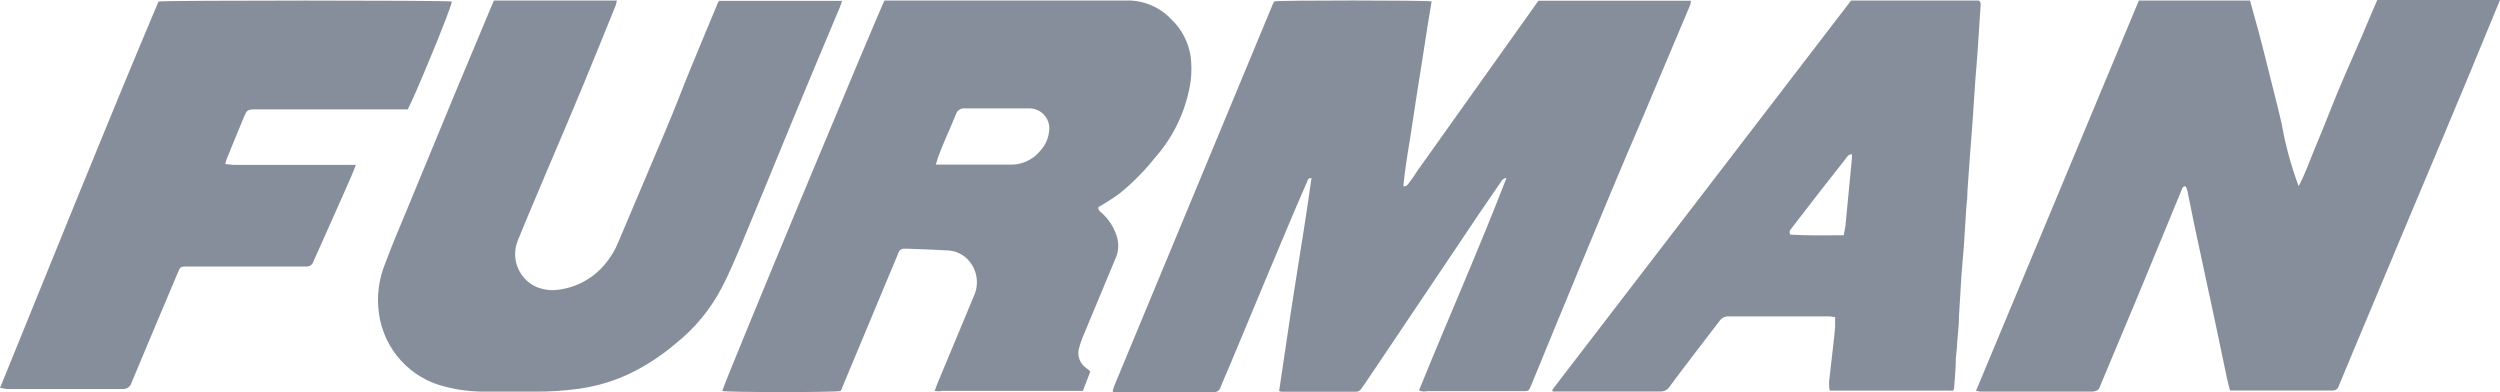
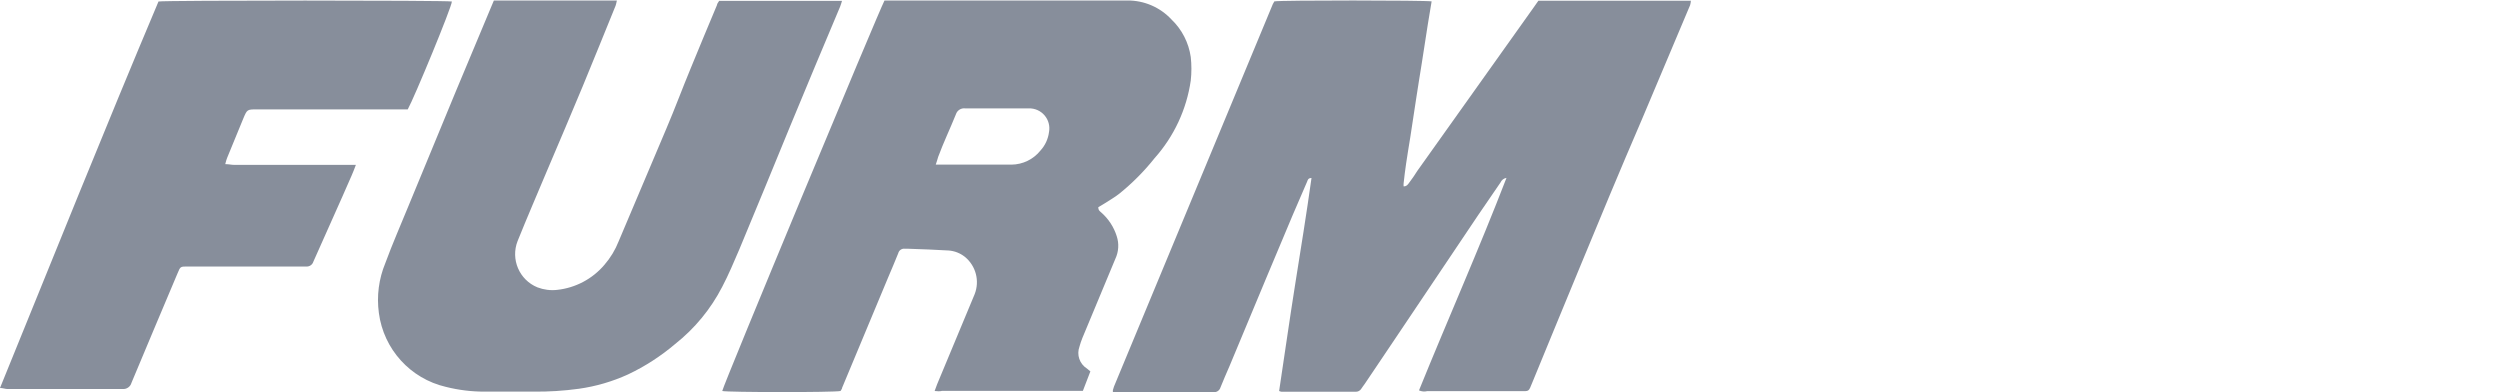
<svg xmlns="http://www.w3.org/2000/svg" version="1.1" x="0" y="0" width="200" height="31.376" viewBox="0, 0, 200, 31.376">
  <g id="W4qjCh" transform="translate(0, -0)">
    <path d="M113.52,31.23 C115.82,25.56 118.3,19.98 120.52,14.23 C120.307,14.263 120.126,14.403 120.04,14.6 L118.24,17.23 L111.65,27.04 L109.18,30.71 C109.09,30.84 108.99,30.96 108.91,31.09 C108.813,31.255 108.631,31.352 108.44,31.34 L102.52,31.34 C102.454,31.328 102.391,31.308 102.33,31.28 C102.76,28.44 103.16,25.6 103.61,22.77 C104.06,19.94 104.52,17.11 104.92,14.24 C104.64,14.24 104.62,14.41 104.57,14.53 Q103.99,15.87 103.41,17.22 L101.28,22.29 L98.36,29.29 C98.12,29.86 97.86,30.42 97.64,30.99 C97.567,31.247 97.314,31.41 97.05,31.37 L89.6,31.37 C89.4,31.37 89.21,31.37 89.03,31.37 C89.03,31.27 89.03,31.24 89.03,31.21 C89.053,31.111 89.083,31.014 89.12,30.92 L101.83,0.32 C101.866,0.248 101.906,0.178 101.95,0.11 C102.42,0.01 114.09,0.02 114.53,0.11 C114.43,0.71 114.33,1.31 114.23,1.92 C114.07,2.92 113.91,3.98 113.75,5.01 C113.59,6.04 113.44,6.9 113.3,7.85 C113.16,8.8 112.98,9.95 112.82,11 C112.71,11.69 112.59,12.38 112.49,13.08 C112.41,13.6 112.35,14.13 112.29,14.66 C112.282,14.743 112.282,14.827 112.29,14.91 C112.53,14.91 112.61,14.78 112.71,14.65 C112.95,14.34 113.17,14.01 113.4,13.65 L122.69,0.6 L123.07,0.06 L135.27,0.06 C135.263,0.179 135.243,0.296 135.21,0.41 L132.91,5.86 L131.37,9.51 C130.51,11.51 129.63,13.57 128.78,15.61 C127.93,17.65 127.12,19.61 126.29,21.61 L124.35,26.31 C123.76,27.74 123.18,29.16 122.59,30.59 C122.27,31.37 122.36,31.29 121.59,31.29 L114.18,31.29 C113.96,31.346 113.727,31.324 113.52,31.23 z" fill="#111F39" fill-opacity="0.5" />
-     <path d="M183.89,14.89 C184.43,13.89 184.76,12.89 185.18,11.89 C185.6,10.89 186,9.89 186.4,8.89 C186.8,7.89 187.2,6.89 187.62,5.94 C188.04,4.99 188.5,3.94 188.93,2.94 C189.36,1.94 189.76,0.94 190.18,0 L200,0 C199.2,1.94 198.41,3.86 197.61,5.79 C196.81,7.72 196.01,9.62 195.21,11.53 L192.66,17.59 L189.73,24.59 C188.85,26.69 187.96,28.79 187.09,30.9 C187.028,31.12 186.817,31.263 186.59,31.24 L178.4,31.24 C178.32,30.91 178.23,30.62 178.17,30.32 C177.91,29.12 177.66,27.91 177.41,26.7 C177.16,25.49 176.92,24.39 176.67,23.24 C176.29,21.45 175.9,19.66 175.52,17.87 C175.35,17.08 175.21,16.29 175.04,15.51 C175.04,15.3 174.92,15.1 174.86,14.9 C174.6,14.9 174.57,15.09 174.52,15.22 L171,23.75 L168.1,30.67 C168.069,30.732 168.043,30.795 168.02,30.86 C167.92,31.24 167.66,31.33 167.28,31.33 C164.9,31.33 162.51,31.33 160.13,31.33 L158.48,31.33 C158.346,31.318 158.212,31.298 158.08,31.27 L171.11,0.04 L180,0.04 C180.46,1.68 180.91,3.31 181.31,4.95 C181.71,6.59 182.15,8.23 182.53,9.88 C182.828,11.588 183.284,13.265 183.89,14.89 z" fill="#111F39" fill-opacity="0.5" />
    <path d="M74.77,31.28 C74.85,31.05 74.91,30.89 74.97,30.74 C75.97,28.34 76.97,25.93 77.97,23.54 C78.391,22.475 78.071,21.26 77.18,20.54 C76.812,20.251 76.367,20.077 75.9,20.04 C74.82,19.97 73.74,19.94 72.66,19.9 L72.4,19.9 C72.154,19.862 71.919,20.018 71.86,20.26 C71.6,20.91 71.32,21.56 71.05,22.2 L67.37,31.02 C67.37,31.11 67.28,31.2 67.24,31.28 C66.74,31.4 58.18,31.39 57.78,31.28 C57.85,30.81 70.3,0.9 70.76,0.04 L71.35,0.04 Q80.77,0.04 90.19,0.04 C91.528,0.029 92.809,0.581 93.72,1.56 C94.555,2.359 95.097,3.416 95.26,4.56 C95.33,5.188 95.33,5.822 95.26,6.45 C94.925,8.755 93.92,10.911 92.37,12.65 C91.537,13.697 90.591,14.65 89.55,15.49 C89.16,15.8 88.72,16.04 88.31,16.31 L87.86,16.58 C87.86,16.82 87.98,16.89 88.09,16.99 C88.675,17.499 89.108,18.16 89.34,18.9 C89.534,19.492 89.494,20.136 89.23,20.7 Q87.9,23.89 86.59,27.04 C86.5,27.262 86.424,27.489 86.36,27.72 C86.115,28.372 86.361,29.107 86.95,29.48 L87.23,29.71 L86.63,31.27 C86.45,31.27 86.26,31.27 86.08,31.27 L75.36,31.27 C75.18,31.32 75,31.3 74.77,31.28 z M74.86,13.17 L75.57,13.17 C77.35,13.17 79.13,13.17 80.92,13.17 C81.824,13.162 82.676,12.747 83.24,12.04 C83.613,11.632 83.85,11.118 83.92,10.57 C84.011,10.093 83.881,9.601 83.566,9.231 C83.251,8.862 82.785,8.655 82.3,8.67 C80.6,8.67 78.91,8.67 77.21,8.67 C76.88,8.631 76.569,8.833 76.47,9.15 C76.01,10.29 75.47,11.42 75.05,12.56 C75,12.76 74.94,12.92 74.86,13.17 z" fill="#111F39" fill-opacity="0.5" />
    <path d="M39.51,0.04 L49.35,0.04 C49.326,0.179 49.292,0.316 49.25,0.45 C48.37,2.61 47.5,4.77 46.61,6.92 C45.72,9.07 44.72,11.4 43.77,13.64 C42.98,15.52 42.17,17.39 41.41,19.28 C40.834,20.743 41.543,22.398 43,22.99 C43.5,23.181 44.038,23.25 44.57,23.19 C46.04,23.032 47.393,22.316 48.35,21.19 C48.834,20.632 49.219,19.997 49.49,19.31 C50.75,16.31 52.04,13.31 53.3,10.31 C54,8.67 54.6,7.04 55.27,5.43 C55.94,3.82 56.66,2.04 57.36,0.4 C57.36,0.29 57.47,0.19 57.53,0.07 L67.36,0.07 C67.3,0.25 67.27,0.39 67.21,0.53 C65.87,3.72 64.52,6.91 63.21,10.1 C61.9,13.29 60.52,16.66 59.15,19.94 C58.72,20.94 58.28,21.99 57.78,22.94 C56.863,24.723 55.574,26.288 54,27.53 C52.861,28.497 51.6,29.311 50.25,29.95 C49.002,30.521 47.679,30.908 46.32,31.1 C45.114,31.266 43.897,31.343 42.68,31.33 C41.38,31.33 40.07,31.33 38.77,31.33 C37.725,31.333 36.683,31.205 35.67,30.95 C32.826,30.291 30.689,27.935 30.31,25.04 C30.124,23.684 30.304,22.303 30.83,21.04 C31.39,19.51 32.04,18.04 32.66,16.52 Q34.56,11.91 36.47,7.3 Q37.93,3.79 39.4,0.3 z" fill="#111F39" fill-opacity="0.5" />
-     <path d="M148.09,0.04 L158.32,0.04 C158.5,0.2 158.45,0.4 158.44,0.58 C158.36,1.74 158.29,2.9 158.21,4.07 C158.16,4.84 158.09,5.61 158.03,6.37 C157.95,7.51 157.88,8.66 157.8,9.8 C157.74,10.67 157.66,11.54 157.6,12.41 C157.54,13.28 157.47,14.29 157.4,15.23 Q157.4,15.87 157.31,16.51 C157.24,17.57 157.18,18.63 157.11,19.69 C157.05,20.49 156.98,21.29 156.91,22.09 L156.91,22.14 C156.85,23.14 156.79,24.23 156.72,25.27 C156.72,26.04 156.61,26.81 156.56,27.57 C156.56,27.93 156.49,28.29 156.47,28.64 C156.47,29.44 156.38,30.25 156.33,31.05 C156.314,31.119 156.29,31.186 156.26,31.25 C156.103,31.258 155.947,31.258 155.79,31.25 L146.89,31.25 C146.72,31.25 146.56,31.25 146.37,31.25 C146.309,30.886 146.309,30.514 146.37,30.15 Q146.5,29.05 146.62,27.96 C146.69,27.37 146.76,26.77 146.81,26.18 C146.81,25.93 146.81,25.67 146.81,25.37 C146.641,25.34 146.471,25.32 146.3,25.31 L138.3,25.31 C138.005,25.295 137.725,25.435 137.56,25.68 C136.22,27.44 134.86,29.18 133.56,30.94 C133.401,31.187 133.123,31.331 132.83,31.32 L124.54,31.32 C124.427,31.326 124.313,31.326 124.2,31.32 C124.198,31.297 124.198,31.273 124.2,31.25 C124.196,31.22 124.196,31.19 124.2,31.16 L134.76,17.41 z M147.5,18.8 C147.56,18.5 147.61,18.27 147.64,18.03 C147.71,17.37 147.76,16.7 147.83,16.03 C147.94,14.92 148.05,13.82 148.15,12.71 C148.162,12.587 148.162,12.463 148.15,12.34 C147.83,12.34 147.73,12.61 147.6,12.77 Q146.7,13.9 145.82,15.03 L143.34,18.24 C143.24,18.37 143.09,18.49 143.22,18.77 C144.58,18.85 146,18.83 147.5,18.82 z" fill="#111F39" fill-opacity="0.5" />
    <path d="M-0,31.04 C4.22,20.68 8.36,10.35 12.68,0.12 C13.13,0.02 35.68,0.02 36.15,0.12 C36.15,0.54 33.15,7.8 32.62,8.75 C32.41,8.75 32.18,8.75 31.94,8.75 L20.57,8.75 C19.77,8.75 19.77,8.75 19.46,9.49 Q18.81,11.06 18.17,12.63 C18.11,12.76 18.08,12.91 18.02,13.13 C18.3,13.13 18.52,13.19 18.73,13.19 L28.47,13.19 C28.34,13.52 28.25,13.78 28.14,14.02 C27.14,16.32 26.09,18.62 25.07,20.93 C24.995,21.182 24.752,21.345 24.49,21.32 C23.92,21.32 23.36,21.32 22.79,21.32 L15,21.32 C14.43,21.32 14.43,21.32 14.21,21.85 C12.98,24.77 11.74,27.69 10.52,30.62 C10.433,30.944 10.123,31.156 9.79,31.12 L0.56,31.12 C0.39,31.11 0.23,31.04 -0,31.04 z" fill="#111F39" fill-opacity="0.5" />
  </g>
</svg>